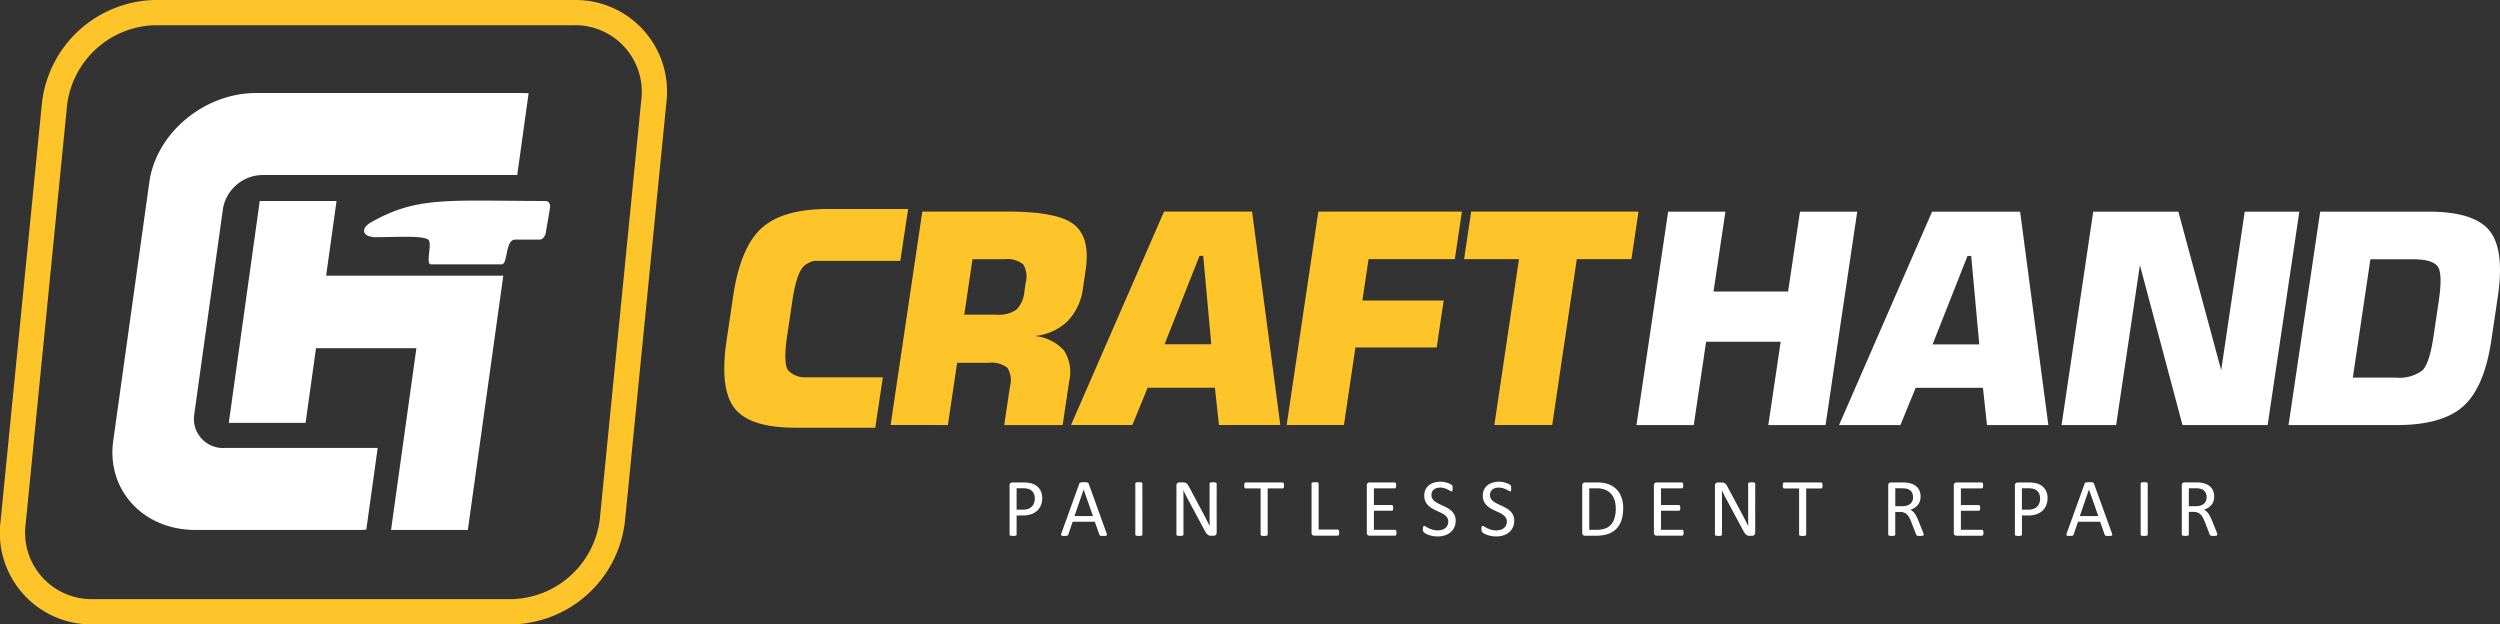
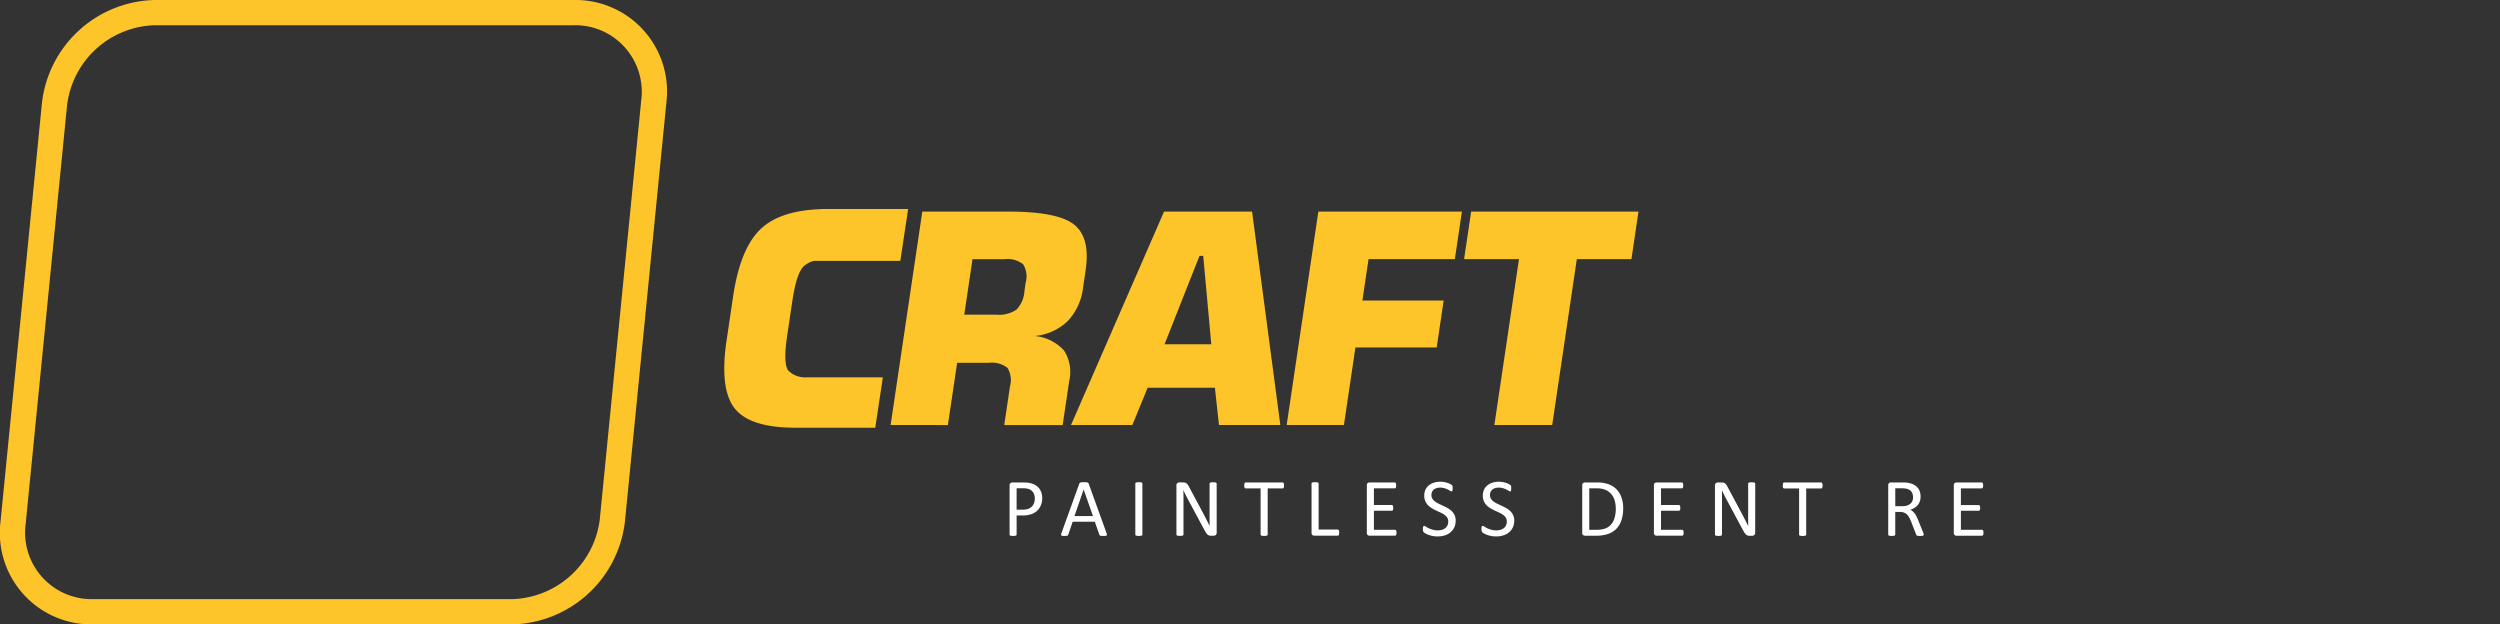
<svg xmlns="http://www.w3.org/2000/svg" width="294.556" height="73.566" viewBox="0 0 294.556 73.566">
  <rect x="0" y="0" width="294.556" height="73.566" fill="#333333" stroke="none" />
  <path d="M8314.783,9209.043a10.718,10.718,0,0,0-10.32,9.4l-4.888,49.4a7.838,7.838,0,0,0,7.929,8.818h49.4a10.718,10.718,0,0,0,10.321-9.4l4.888-49.4a7.839,7.839,0,0,0-7.93-8.818Zm0-2.973h49.4a10.781,10.781,0,0,1,10.888,12.084l-4.888,49.4a13.688,13.688,0,0,1-13.279,12.083h-49.4a10.782,10.782,0,0,1-10.888-12.083l4.889-49.4A13.688,13.688,0,0,1,8314.783,9206.07Z" transform="translate(-8296.557 -9206.07)" fill="#fec52b" fill-rule="evenodd" />
-   <path d="M8782.129,9593.75h31.277c.283,0,.563.011.836.031l-1.342,9.627h-29.977a4.8,4.8,0,0,0-4.684,3.907l-3.4,24.347a3.43,3.43,0,0,0,3.592,3.908h18.028l-1.343,9.627q-.42.031-.846.03h-19.328c-6.107,0-10.447-4.72-9.643-10.489l4.256-30.5C8770.365,9598.471,8776.021,9593.75,8782.129,9593.75Zm8.256,21.522h20.875l-4.178,29.955h-9.048l2.987-21.409h-11.83l-1.227,8.795h-9.048l3.646-26.137h9.048Zm25.893-8.8c-11.545-.012-15.131-.58-20.562,2.49-1.347.762-1.1,1.8.648,1.778,2.836-.038,5.427-.179,6.049.283.53.394-.363,2.911.317,2.911h8.323c.783,0,.4-2.911,1.605-2.911h2.881c.334,0,.648-.364.725-.808l.5-2.936C8816.84,9606.842,8816.609,9606.478,8816.277,9606.477Z" transform="translate(-8751.959 -9582.79)" fill="#fff" fill-rule="evenodd" />
  <path d="M11325.7,10102.789h-2.5v0q-5.188-.037-6.963-2.275-1.806-2.275-.955-8.008l.773-5.212q.851-5.732,3.332-8,2.312-2.115,7.091-2.26v-.011h10.191l-.918,6.109h-10.146a2.716,2.716,0,0,0-1.246.646q-.853.848-1.33,4.07l-.615,4.134q-.478,3.217.125,4.059a2.774,2.774,0,0,0,2.141.815h9.011l-.892,5.936Zm17.584-13.317h3.77a3.687,3.687,0,0,0,2.383-.594,3.44,3.44,0,0,0,.936-2.18l.143-.962a2.786,2.786,0,0,0-.29-2.2,2.954,2.954,0,0,0-2.2-.6h-3.771Zm-8.676,13,3.734-25.146h10.139q5.813,0,7.74,1.527t1.366,5.361l-.3,2.023a6.875,6.875,0,0,1-1.827,4,6.444,6.444,0,0,1-3.9,1.747,5.323,5.323,0,0,1,3.461,1.688,4.652,4.652,0,0,1,.628,3.615l-.771,5.188h-6.883l.672-4.524a2.8,2.8,0,0,0-.289-2.208,2.956,2.956,0,0,0-2.2-.6h-3.735l-1.089,7.332Zm32.275-9.512h5.506l-.949-10.417H11371Zm-11.021,9.512,10.962-25.146h10.37l3.33,25.146h-7.229l-.479-4.393h-7.926l-1.8,4.393Zm25.41,0,3.732-25.146h16.914l-.832,5.6h-10.168l-.725,4.877h9.575l-.821,5.534h-9.575l-1.355,9.131Zm24.471,0,2.9-19.542h-6.468l.831-5.6h19.716l-.831,5.6h-6.434l-2.9,19.542Z" transform="translate(-11229.673 -10052.396)" fill="#fec52b" />
-   <path d="M15116.6,10113.2l3.732-25.146h6.746l-1.4,9.408h8.787l1.4-9.408h6.744l-3.732,25.146h-6.744l1.457-9.823h-8.785l-1.457,9.823Zm34.889-9.512h5.5l-.949-10.418h-.437Zm-11.021,9.512,10.961-25.146h10.371l3.33,25.146h-7.23l-.479-4.393h-7.926l-1.8,4.393h-7.23Zm26.217,0,3.732-25.146h10.031l5.045,18.678,2.771-18.678h6.434l-3.732,25.146h-10.031l-5.02-18.846-2.8,18.846Zm26.742,0,3.732-25.146h12.793q5.335,0,7.146,2.23t.986,7.8l-.756,5.084q-.826,5.578-3.3,7.8t-7.807,2.23Zm7.576-5.6h5.018a4.566,4.566,0,0,0,3.166-.83c.564-.548,1.01-1.9,1.328-4.053l.613-4.139c.32-2.15.279-3.512-.127-4.07s-1.379-.848-2.912-.848h-5.016Z" transform="translate(-14923.787 -10063.114)" fill="#fff" />
  <g transform="translate(118.945 56.754)">
    <path d="M12507.659,11215.467a2.208,2.208,0,0,1-.155.851,1.8,1.8,0,0,1-.443.646,2.01,2.01,0,0,1-.706.411,3.045,3.045,0,0,1-1,.146h-.711v2.256a.1.1,0,0,1-.021.068.154.154,0,0,1-.068.046.689.689,0,0,1-.125.03,1.749,1.749,0,0,1-.4,0,.717.717,0,0,1-.127-.03.126.126,0,0,1-.068-.046.109.109,0,0,1-.02-.068v-5.787a.332.332,0,0,1,.1-.275.341.341,0,0,1,.227-.084h1.341c.136,0,.267.006.39.018a3.681,3.681,0,0,1,.44.072,1.863,1.863,0,0,1,.52.209,1.663,1.663,0,0,1,.448.377,1.611,1.611,0,0,1,.283.516A2,2,0,0,1,12507.659,11215.467Zm-.874.066a1.322,1.322,0,0,0-.142-.643,1,1,0,0,0-.355-.383,1.2,1.2,0,0,0-.435-.158,2.872,2.872,0,0,0-.439-.035h-.771v2.521h.752a1.738,1.738,0,0,0,.627-.1,1.134,1.134,0,0,0,.42-.271,1.111,1.111,0,0,0,.258-.41A1.561,1.561,0,0,0,12506.785,11215.533Zm8.456,4.074a.609.609,0,0,1,.041.172.121.121,0,0,1-.036.1.264.264,0,0,1-.129.044c-.061.006-.139.01-.24.01s-.18,0-.24-.008a.49.49,0,0,1-.135-.024.143.143,0,0,1-.068-.046.417.417,0,0,1-.041-.073l-.537-1.526h-2.607l-.514,1.507a.238.238,0,0,1-.039.075.169.169,0,0,1-.07.054.453.453,0,0,1-.131.032,2.16,2.16,0,0,1-.22.01,1.8,1.8,0,0,1-.229-.012.229.229,0,0,1-.127-.047.127.127,0,0,1-.034-.1.533.533,0,0,1,.042-.172l2.1-5.826a.267.267,0,0,1,.051-.088.193.193,0,0,1,.094-.053.656.656,0,0,1,.154-.029q.094-.006.24-.006c.1,0,.188,0,.256.006a.733.733,0,0,1,.164.029.214.214,0,0,1,.1.055.247.247,0,0,1,.053.089Zm-2.7-5.145h0l-1.08,3.127h2.18Zm6.921,5.313a.109.109,0,0,1-.02.068.121.121,0,0,1-.066.046.753.753,0,0,1-.128.03,1.724,1.724,0,0,1-.4,0,.737.737,0,0,1-.13-.03.132.132,0,0,1-.068-.046.115.115,0,0,1-.019-.068v-6.021a.1.1,0,0,1,.021-.067.154.154,0,0,1,.073-.047.765.765,0,0,1,.13-.029,1.362,1.362,0,0,1,.192-.012,1.454,1.454,0,0,1,.2.012.678.678,0,0,1,.128.029.127.127,0,0,1,.066.047.108.108,0,0,1,.02.067Zm8.754-.223a.382.382,0,0,1-.033.165.31.31,0,0,1-.084.11.323.323,0,0,1-.118.063.467.467,0,0,1-.131.02h-.275a.85.85,0,0,1-.229-.026.514.514,0,0,1-.185-.1.976.976,0,0,1-.176-.188,2.537,2.537,0,0,1-.187-.31l-1.915-3.567c-.1-.185-.2-.378-.3-.579s-.2-.4-.284-.588h-.01c.006.23.012.469.015.712s0,.483,0,.722v3.785a.128.128,0,0,1-.02.066.162.162,0,0,1-.069.048.777.777,0,0,1-.128.03,1.749,1.749,0,0,1-.4,0,.65.65,0,0,1-.125-.03.153.153,0,0,1-.068-.048.138.138,0,0,1-.02-.066v-5.787a.318.318,0,0,1,.111-.275.384.384,0,0,1,.239-.084h.411a.973.973,0,0,1,.24.025.467.467,0,0,1,.176.08.614.614,0,0,1,.15.154,1.9,1.9,0,0,1,.152.25l1.473,2.752c.091.17.178.333.262.494s.168.316.246.472.155.308.231.459.151.3.229.453h0c-.007-.257-.012-.521-.014-.8s0-.542,0-.8v-3.4a.106.106,0,0,1,.02-.062.176.176,0,0,1,.07-.052.479.479,0,0,1,.127-.032,1.945,1.945,0,0,1,.209-.01,1.819,1.819,0,0,1,.193.01.409.409,0,0,1,.127.032.175.175,0,0,1,.068.052.106.106,0,0,1,.02.063Zm7.934-5.566a1.091,1.091,0,0,1-.01.16.319.319,0,0,1-.031.107.148.148,0,0,1-.053.061.128.128,0,0,1-.07.02h-1.761v5.441a.113.113,0,0,1-.021.068.126.126,0,0,1-.066.046.73.73,0,0,1-.128.03,1.464,1.464,0,0,1-.2.012,1.423,1.423,0,0,1-.2-.012.773.773,0,0,1-.131-.03.133.133,0,0,1-.067-.046.113.113,0,0,1-.02-.068v-5.441h-1.762a.128.128,0,0,1-.07-.02.132.132,0,0,1-.051-.061.494.494,0,0,1-.031-.107.859.859,0,0,1-.012-.16.9.9,0,0,1,.012-.162.5.5,0,0,1,.031-.111.127.127,0,0,1,.051-.063.128.128,0,0,1,.07-.021h4.355a.128.128,0,0,1,.07.021.141.141,0,0,1,.053.063.33.33,0,0,1,.031.111A1.147,1.147,0,0,1,12536.15,11213.986Zm6.5,5.549a1.231,1.231,0,0,1-.01.164.488.488,0,0,1-.031.113.173.173,0,0,1-.054.067.126.126,0,0,1-.075.021h-2.774a.343.343,0,0,1-.212-.075.312.312,0,0,1-.1-.264v-5.808a.115.115,0,0,1,.02-.067.13.13,0,0,1,.067-.047.68.68,0,0,1,.131-.029,1.716,1.716,0,0,1,.4,0,.66.66,0,0,1,.128.029.13.13,0,0,1,.067.047.108.108,0,0,1,.02.067v5.422h2.252a.122.122,0,0,1,.075.022.181.181,0,0,1,.054.063.375.375,0,0,1,.031.11A1.248,1.248,0,0,1,12542.654,11219.535Zm6.752.021a1.161,1.161,0,0,1-.01.154.459.459,0,0,1-.033.108.17.17,0,0,1-.057.063.129.129,0,0,1-.071.021h-3.011a.342.342,0,0,1-.213-.075.312.312,0,0,1-.1-.264v-5.594a.317.317,0,0,1,.1-.266.353.353,0,0,1,.213-.074h2.977a.128.128,0,0,1,.07.021.133.133,0,0,1,.052.063.627.627,0,0,1,.031.109.84.84,0,0,1,.011.161.8.8,0,0,1-.011.153.577.577,0,0,1-.031.107.16.16,0,0,1-.052.061.136.136,0,0,1-.07.02h-2.455v1.965h2.107a.123.123,0,0,1,.071.021.234.234,0,0,1,.054.061.364.364,0,0,1,.03.107,1.082,1.082,0,0,1,.01.16.954.954,0,0,1-.01.15.322.322,0,0,1-.03.1.151.151,0,0,1-.054.057.147.147,0,0,1-.071.017h-2.107v2.243h2.489a.129.129,0,0,1,.071.02.185.185,0,0,1,.057.06.424.424,0,0,1,.033.107A1.221,1.221,0,0,1,12549.406,11219.556Zm6.971-1.414a1.836,1.836,0,0,1-.162.784,1.709,1.709,0,0,1-.451.584,1.959,1.959,0,0,1-.678.359,2.794,2.794,0,0,1-.842.121,3.019,3.019,0,0,1-.584-.053,3.373,3.373,0,0,1-.482-.132,2.4,2.4,0,0,1-.354-.161.892.892,0,0,1-.2-.143.336.336,0,0,1-.083-.146.868.868,0,0,1-.025-.238,1.257,1.257,0,0,1,.01-.177.438.438,0,0,1,.027-.112.114.114,0,0,1,.05-.061.131.131,0,0,1,.067-.018.4.4,0,0,1,.192.083,2.907,2.907,0,0,0,.317.179,3.334,3.334,0,0,0,.469.181,2.16,2.16,0,0,0,.631.084,1.636,1.636,0,0,0,.5-.073,1.117,1.117,0,0,0,.387-.205.869.869,0,0,0,.25-.325,1.056,1.056,0,0,0,.088-.44.816.816,0,0,0-.121-.455,1.249,1.249,0,0,0-.318-.332,3.211,3.211,0,0,0-.453-.262c-.172-.08-.345-.158-.521-.241a5.46,5.46,0,0,1-.518-.274,2.164,2.164,0,0,1-.451-.353,1.6,1.6,0,0,1-.321-.478,1.572,1.572,0,0,1-.124-.655,1.664,1.664,0,0,1,.143-.7,1.471,1.471,0,0,1,.4-.514,1.806,1.806,0,0,1,.605-.317,2.525,2.525,0,0,1,.758-.109,2.433,2.433,0,0,1,.418.036,2.92,2.92,0,0,1,.4.1,2.267,2.267,0,0,1,.333.137.806.806,0,0,1,.189.12.345.345,0,0,1,.061.073.258.258,0,0,1,.023.067.757.757,0,0,1,.016.1c0,.038,0,.088,0,.15a1.522,1.522,0,0,1-.007.156.6.6,0,0,1-.023.113.149.149,0,0,1-.039.068.093.093,0,0,1-.062.021.391.391,0,0,1-.167-.068c-.076-.047-.169-.1-.28-.154a2.3,2.3,0,0,0-.39-.152,1.627,1.627,0,0,0-.506-.072,1.33,1.33,0,0,0-.455.07.951.951,0,0,0-.321.187.763.763,0,0,0-.188.274.945.945,0,0,0-.062.34.8.8,0,0,0,.121.449,1.227,1.227,0,0,0,.322.334,2.777,2.777,0,0,0,.459.266c.172.082.346.163.525.246s.352.172.521.271a2.266,2.266,0,0,1,.461.348,1.635,1.635,0,0,1,.324.475A1.566,1.566,0,0,1,12556.377,11218.142Zm6.9,0a1.836,1.836,0,0,1-.162.784,1.721,1.721,0,0,1-.451.584,1.959,1.959,0,0,1-.678.359,2.8,2.8,0,0,1-.843.121,3.016,3.016,0,0,1-.583-.053,3.338,3.338,0,0,1-.482-.132,2.353,2.353,0,0,1-.354-.161.892.892,0,0,1-.2-.143.326.326,0,0,1-.083-.146.868.868,0,0,1-.025-.238,1.124,1.124,0,0,1,.01-.177.438.438,0,0,1,.027-.112.114.114,0,0,1,.05-.061.128.128,0,0,1,.067-.018.4.4,0,0,1,.192.083,2.907,2.907,0,0,0,.317.179,3.365,3.365,0,0,0,.468.181,2.171,2.171,0,0,0,.632.084,1.636,1.636,0,0,0,.5-.073,1.126,1.126,0,0,0,.387-.205.869.869,0,0,0,.25-.325,1.056,1.056,0,0,0,.088-.44.816.816,0,0,0-.121-.455,1.253,1.253,0,0,0-.319-.332,3.144,3.144,0,0,0-.452-.262c-.172-.08-.345-.158-.521-.241a5.343,5.343,0,0,1-.518-.274,2.17,2.17,0,0,1-.452-.353,1.614,1.614,0,0,1-.32-.478,1.572,1.572,0,0,1-.124-.655,1.664,1.664,0,0,1,.143-.7,1.471,1.471,0,0,1,.4-.514,1.8,1.8,0,0,1,.605-.317,2.525,2.525,0,0,1,.758-.109,2.433,2.433,0,0,1,.418.036,2.87,2.87,0,0,1,.4.1,2.168,2.168,0,0,1,.332.137.809.809,0,0,1,.191.12.345.345,0,0,1,.061.073.258.258,0,0,1,.023.067.771.771,0,0,1,.015.1c0,.038,0,.088,0,.15s0,.109-.006.156a.7.7,0,0,1-.023.113.142.142,0,0,1-.04.068.089.089,0,0,1-.061.021.391.391,0,0,1-.167-.068c-.076-.047-.169-.1-.28-.154a2.3,2.3,0,0,0-.39-.152,1.629,1.629,0,0,0-.507-.072,1.328,1.328,0,0,0-.454.07.951.951,0,0,0-.321.187.763.763,0,0,0-.188.274.945.945,0,0,0-.062.34.811.811,0,0,0,.12.449,1.245,1.245,0,0,0,.323.334,2.777,2.777,0,0,0,.459.266c.171.082.346.163.525.246s.352.172.521.271a2.266,2.266,0,0,1,.461.348,1.614,1.614,0,0,1,.323.475A1.55,1.55,0,0,1,12563.279,11218.142Zm12.837-1.468a4.406,4.406,0,0,1-.208,1.422,2.58,2.58,0,0,1-.609,1.008,2.515,2.515,0,0,1-.98.6,4.325,4.325,0,0,1-1.387.2h-1.328a.34.34,0,0,1-.211-.075.312.312,0,0,1-.1-.264v-5.594a.317.317,0,0,1,.1-.266.351.351,0,0,1,.211-.074h1.42a3.937,3.937,0,0,1,1.377.211,2.523,2.523,0,0,1,.943.606,2.593,2.593,0,0,1,.576.958,3.825,3.825,0,0,1,.2,1.268Zm-.874.035a3.423,3.423,0,0,0-.125-.947,2.043,2.043,0,0,0-.4-.76,1.846,1.846,0,0,0-.683-.5,2.7,2.7,0,0,0-1.062-.179h-.85v4.883h.858a2.976,2.976,0,0,0,1.015-.15,1.657,1.657,0,0,0,.688-.461,1.962,1.962,0,0,0,.415-.778A3.877,3.877,0,0,0,12575.242,11216.709Zm7.99,2.847a1.176,1.176,0,0,1-.009.154.383.383,0,0,1-.033.108.169.169,0,0,1-.056.063.13.13,0,0,1-.072.021h-3.012a.338.338,0,0,1-.211-.075.312.312,0,0,1-.1-.264v-5.594a.317.317,0,0,1,.1-.266.349.349,0,0,1,.211-.074h2.978a.129.129,0,0,1,.071.021.131.131,0,0,1,.051.063.552.552,0,0,1,.031.109.83.83,0,0,1,.012.161.789.789,0,0,1-.012.153.511.511,0,0,1-.031.107.159.159,0,0,1-.051.061.137.137,0,0,1-.071.02h-2.454v1.965h2.107a.122.122,0,0,1,.07.021.214.214,0,0,1,.053.061.335.335,0,0,1,.031.107,1.082,1.082,0,0,1,.01.16.954.954,0,0,1-.01.15.3.3,0,0,1-.031.1.142.142,0,0,1-.053.057.144.144,0,0,1-.07.017h-2.107v2.243h2.488a.124.124,0,0,1,.071.02.176.176,0,0,1,.057.06.357.357,0,0,1,.033.107A1.242,1.242,0,0,1,12583.232,11219.556Zm8.439,0a.382.382,0,0,1-.033.165.31.31,0,0,1-.084.11.327.327,0,0,1-.117.063.478.478,0,0,1-.131.02h-.277a.842.842,0,0,1-.228-.026.531.531,0,0,1-.185-.1,1.007,1.007,0,0,1-.176-.188,2.666,2.666,0,0,1-.187-.31l-1.915-3.567c-.1-.185-.2-.378-.3-.579s-.2-.4-.284-.588h-.01c.006.23.012.469.015.712s0,.483,0,.722v3.785a.119.119,0,0,1-.02.066.157.157,0,0,1-.069.048.8.8,0,0,1-.128.03,1.419,1.419,0,0,1-.2.012,1.445,1.445,0,0,1-.2-.012.637.637,0,0,1-.124-.03.153.153,0,0,1-.068-.048.128.128,0,0,1-.02-.066v-5.787a.318.318,0,0,1,.111-.275.385.385,0,0,1,.24-.084h.41a.987.987,0,0,1,.241.025.47.47,0,0,1,.175.08.631.631,0,0,1,.15.154,1.9,1.9,0,0,1,.152.25l1.472,2.752c.091.17.18.333.264.494s.167.316.245.472l.23.459c.078.149.152.3.229.453h.006c-.008-.257-.012-.521-.014-.8s0-.542,0-.8v-3.4a.106.106,0,0,1,.02-.062.183.183,0,0,1,.07-.052.479.479,0,0,1,.127-.032,1.931,1.931,0,0,1,.209-.01,1.819,1.819,0,0,1,.193.01.409.409,0,0,1,.127.032.175.175,0,0,1,.068.052.1.1,0,0,1,.02.063Zm7.934-5.566a1.1,1.1,0,0,1-.009.16.318.318,0,0,1-.032.107.142.142,0,0,1-.053.061.127.127,0,0,1-.069.02h-1.762v5.441a.12.12,0,0,1-.02.068.133.133,0,0,1-.067.046.723.723,0,0,1-.129.03,1.429,1.429,0,0,1-.2.012,1.4,1.4,0,0,1-.2-.012.709.709,0,0,1-.131-.03.128.128,0,0,1-.068-.046.113.113,0,0,1-.02-.068v-5.441h-1.762a.13.13,0,0,1-.07-.02.127.127,0,0,1-.051-.061.494.494,0,0,1-.031-.107.951.951,0,0,1-.012-.16,1,1,0,0,1,.012-.162.5.5,0,0,1,.031-.111.122.122,0,0,1,.051-.063.131.131,0,0,1,.07-.021h4.356a.128.128,0,0,1,.069.021.135.135,0,0,1,.053.063.329.329,0,0,1,.032.111A1.158,1.158,0,0,1,12599.605,11213.986Zm11.918,5.789a.147.147,0,0,1-.016.068.108.108,0,0,1-.062.049.675.675,0,0,1-.136.029c-.058.006-.136.01-.231.01a1.932,1.932,0,0,1-.207-.01.515.515,0,0,1-.129-.032.177.177,0,0,1-.074-.062.336.336,0,0,1-.046-.1l-.576-1.48c-.067-.168-.139-.322-.212-.463a1.459,1.459,0,0,0-.26-.364,1.073,1.073,0,0,0-.354-.237,1.269,1.269,0,0,0-.489-.084h-.558v2.672a.1.1,0,0,1-.021.068.151.151,0,0,1-.068.046.689.689,0,0,1-.125.03,1.749,1.749,0,0,1-.4,0,.717.717,0,0,1-.127-.03.125.125,0,0,1-.067-.046.116.116,0,0,1-.02-.068v-5.807a.316.316,0,0,1,.1-.266.352.352,0,0,1,.212-.074h1.333c.158,0,.289,0,.395.012s.2.019.283.027a2.511,2.511,0,0,1,.645.2,1.533,1.533,0,0,1,.465.344,1.359,1.359,0,0,1,.285.478,1.8,1.8,0,0,1,.094.595,1.752,1.752,0,0,1-.084.563,1.4,1.4,0,0,1-.244.439,1.651,1.651,0,0,1-.385.333,2.537,2.537,0,0,1-.5.237,1.17,1.17,0,0,1,.281.171,1.481,1.481,0,0,1,.235.25,2.323,2.323,0,0,1,.206.336,4.6,4.6,0,0,1,.193.427l.563,1.383c.044.115.075.2.086.244A.419.419,0,0,1,12611.523,11219.775Zm-1.256-4.409a1.126,1.126,0,0,0-.165-.624.936.936,0,0,0-.552-.365,1.636,1.636,0,0,0-.273-.048c-.1-.01-.235-.015-.4-.015h-.7v2.113h.813a1.813,1.813,0,0,0,.571-.08,1.154,1.154,0,0,0,.4-.223.875.875,0,0,0,.236-.337A1.19,1.19,0,0,0,12610.268,11215.366Zm8.3,4.189a1.161,1.161,0,0,1-.01.154.459.459,0,0,1-.033.108.162.162,0,0,1-.057.063.129.129,0,0,1-.071.021h-3.013a.34.34,0,0,1-.211-.075.312.312,0,0,1-.1-.264v-5.594a.317.317,0,0,1,.1-.266.351.351,0,0,1,.211-.074h2.979a.126.126,0,0,1,.07.021.133.133,0,0,1,.052.063.552.552,0,0,1,.031.109.83.83,0,0,1,.012.161.789.789,0,0,1-.012.153.511.511,0,0,1-.031.107.16.16,0,0,1-.052.061.134.134,0,0,1-.07.02h-2.455v1.965h2.107a.123.123,0,0,1,.071.021.234.234,0,0,1,.054.061.364.364,0,0,1,.03.107,1.082,1.082,0,0,1,.01.16.954.954,0,0,1-.01.15.322.322,0,0,1-.03.1.151.151,0,0,1-.054.057.145.145,0,0,1-.071.017h-2.107v2.243h2.489a.129.129,0,0,1,.071.02.176.176,0,0,1,.057.06.424.424,0,0,1,.033.107A1.221,1.221,0,0,1,12618.564,11219.556Z" transform="translate(-12503.809 -11213.54)" fill="#fff" />
-     <path d="M16697.359,11217.516a2.189,2.189,0,0,1-.156.851,1.783,1.783,0,0,1-.443.646,1.991,1.991,0,0,1-.705.411,3.056,3.056,0,0,1-1,.146h-.711v2.256a.1.1,0,0,1-.021.068.151.151,0,0,1-.068.046.689.689,0,0,1-.125.03,1.749,1.749,0,0,1-.4,0,.717.717,0,0,1-.127-.03.132.132,0,0,1-.068-.046.123.123,0,0,1-.02-.068v-5.787a.332.332,0,0,1,.1-.275.354.354,0,0,1,.227-.084h1.342c.135,0,.266.006.389.018a3.842,3.842,0,0,1,.439.072,1.862,1.862,0,0,1,.521.209,1.688,1.688,0,0,1,.447.377,1.611,1.611,0,0,1,.283.516,2,2,0,0,1,.1.646Zm-.875.066a1.311,1.311,0,0,0-.143-.643.991.991,0,0,0-.354-.383,1.194,1.194,0,0,0-.436-.158,2.852,2.852,0,0,0-.439-.035h-.771v2.521h.754a1.734,1.734,0,0,0,.625-.1,1.175,1.175,0,0,0,.422-.271,1.133,1.133,0,0,0,.256-.41A1.517,1.517,0,0,0,16696.484,11217.582Zm8.457,4.074a.686.686,0,0,1,.041.172.125.125,0,0,1-.037.1.258.258,0,0,1-.129.044c-.059.006-.139.01-.24.01s-.18,0-.238-.008a.539.539,0,0,1-.137-.023.152.152,0,0,1-.068-.047.49.49,0,0,1-.041-.073l-.537-1.526h-2.605l-.516,1.507a.257.257,0,0,1-.037.075.19.19,0,0,1-.072.054.453.453,0,0,1-.131.032,2.124,2.124,0,0,1-.219.01,1.808,1.808,0,0,1-.23-.012.229.229,0,0,1-.127-.047.126.126,0,0,1-.033-.1.554.554,0,0,1,.041-.172l2.1-5.826a.267.267,0,0,1,.051-.088.2.2,0,0,1,.094-.053.656.656,0,0,1,.154-.029c.064,0,.143-.006.24-.006s.189,0,.256.006a.733.733,0,0,1,.164.029.2.2,0,0,1,.1.055.239.239,0,0,1,.053.089Zm-2.7-5.145h0l-1.08,3.127h2.18Zm6.924,5.313a.123.123,0,0,1-.02.068.141.141,0,0,1-.068.046.717.717,0,0,1-.127.03,1.479,1.479,0,0,1-.2.012,1.458,1.458,0,0,1-.2-.012.773.773,0,0,1-.131-.03.134.134,0,0,1-.066-.046.109.109,0,0,1-.02-.068v-6.021a.1.1,0,0,1,.021-.067.146.146,0,0,1,.072-.047.778.778,0,0,1,.131-.029,1.338,1.338,0,0,1,.191-.012,1.479,1.479,0,0,1,.2.012.648.648,0,0,1,.127.029.142.142,0,0,1,.068.047.122.122,0,0,1,.02.067Zm8.191,0a.15.15,0,0,1-.016.068.108.108,0,0,1-.062.049.671.671,0,0,1-.137.029,2.3,2.3,0,0,1-.23.01,1.959,1.959,0,0,1-.207-.01.515.515,0,0,1-.129-.032.183.183,0,0,1-.074-.062.336.336,0,0,1-.045-.1l-.576-1.48c-.068-.168-.139-.322-.213-.463a1.459,1.459,0,0,0-.26-.364,1.034,1.034,0,0,0-.354-.237,1.264,1.264,0,0,0-.488-.084h-.559v2.672a.1.1,0,0,1-.021.068.151.151,0,0,1-.068.046.689.689,0,0,1-.125.03,1.448,1.448,0,0,1-.2.012,1.479,1.479,0,0,1-.2-.012.717.717,0,0,1-.127-.03.132.132,0,0,1-.068-.046.123.123,0,0,1-.02-.068v-5.807a.317.317,0,0,1,.1-.266.351.351,0,0,1,.211-.074h1.334c.158,0,.289,0,.395.012s.2.019.285.027a2.52,2.52,0,0,1,.643.2,1.509,1.509,0,0,1,.465.344,1.373,1.373,0,0,1,.285.478,1.747,1.747,0,0,1,.1.595,1.807,1.807,0,0,1-.084.563,1.421,1.421,0,0,1-.246.439,1.631,1.631,0,0,1-.385.333,2.554,2.554,0,0,1-.5.237,1.209,1.209,0,0,1,.281.171,1.527,1.527,0,0,1,.234.251,2.178,2.178,0,0,1,.205.335c.066.126.131.268.2.427l.563,1.383c.045.115.074.2.086.244A.509.509,0,0,1,16717.355,11221.824Zm-1.256-4.409a1.113,1.113,0,0,0-.166-.623.917.917,0,0,0-.553-.366,1.559,1.559,0,0,0-.271-.048c-.1-.01-.234-.015-.4-.015h-.7v2.113h.814a1.806,1.806,0,0,0,.57-.08,1.154,1.154,0,0,0,.4-.223.882.882,0,0,0,.236-.337A1.186,1.186,0,0,0,16716.1,11217.415Z" transform="translate(-16575.059 -11215.589)" fill="#fff" />
  </g>
</svg>